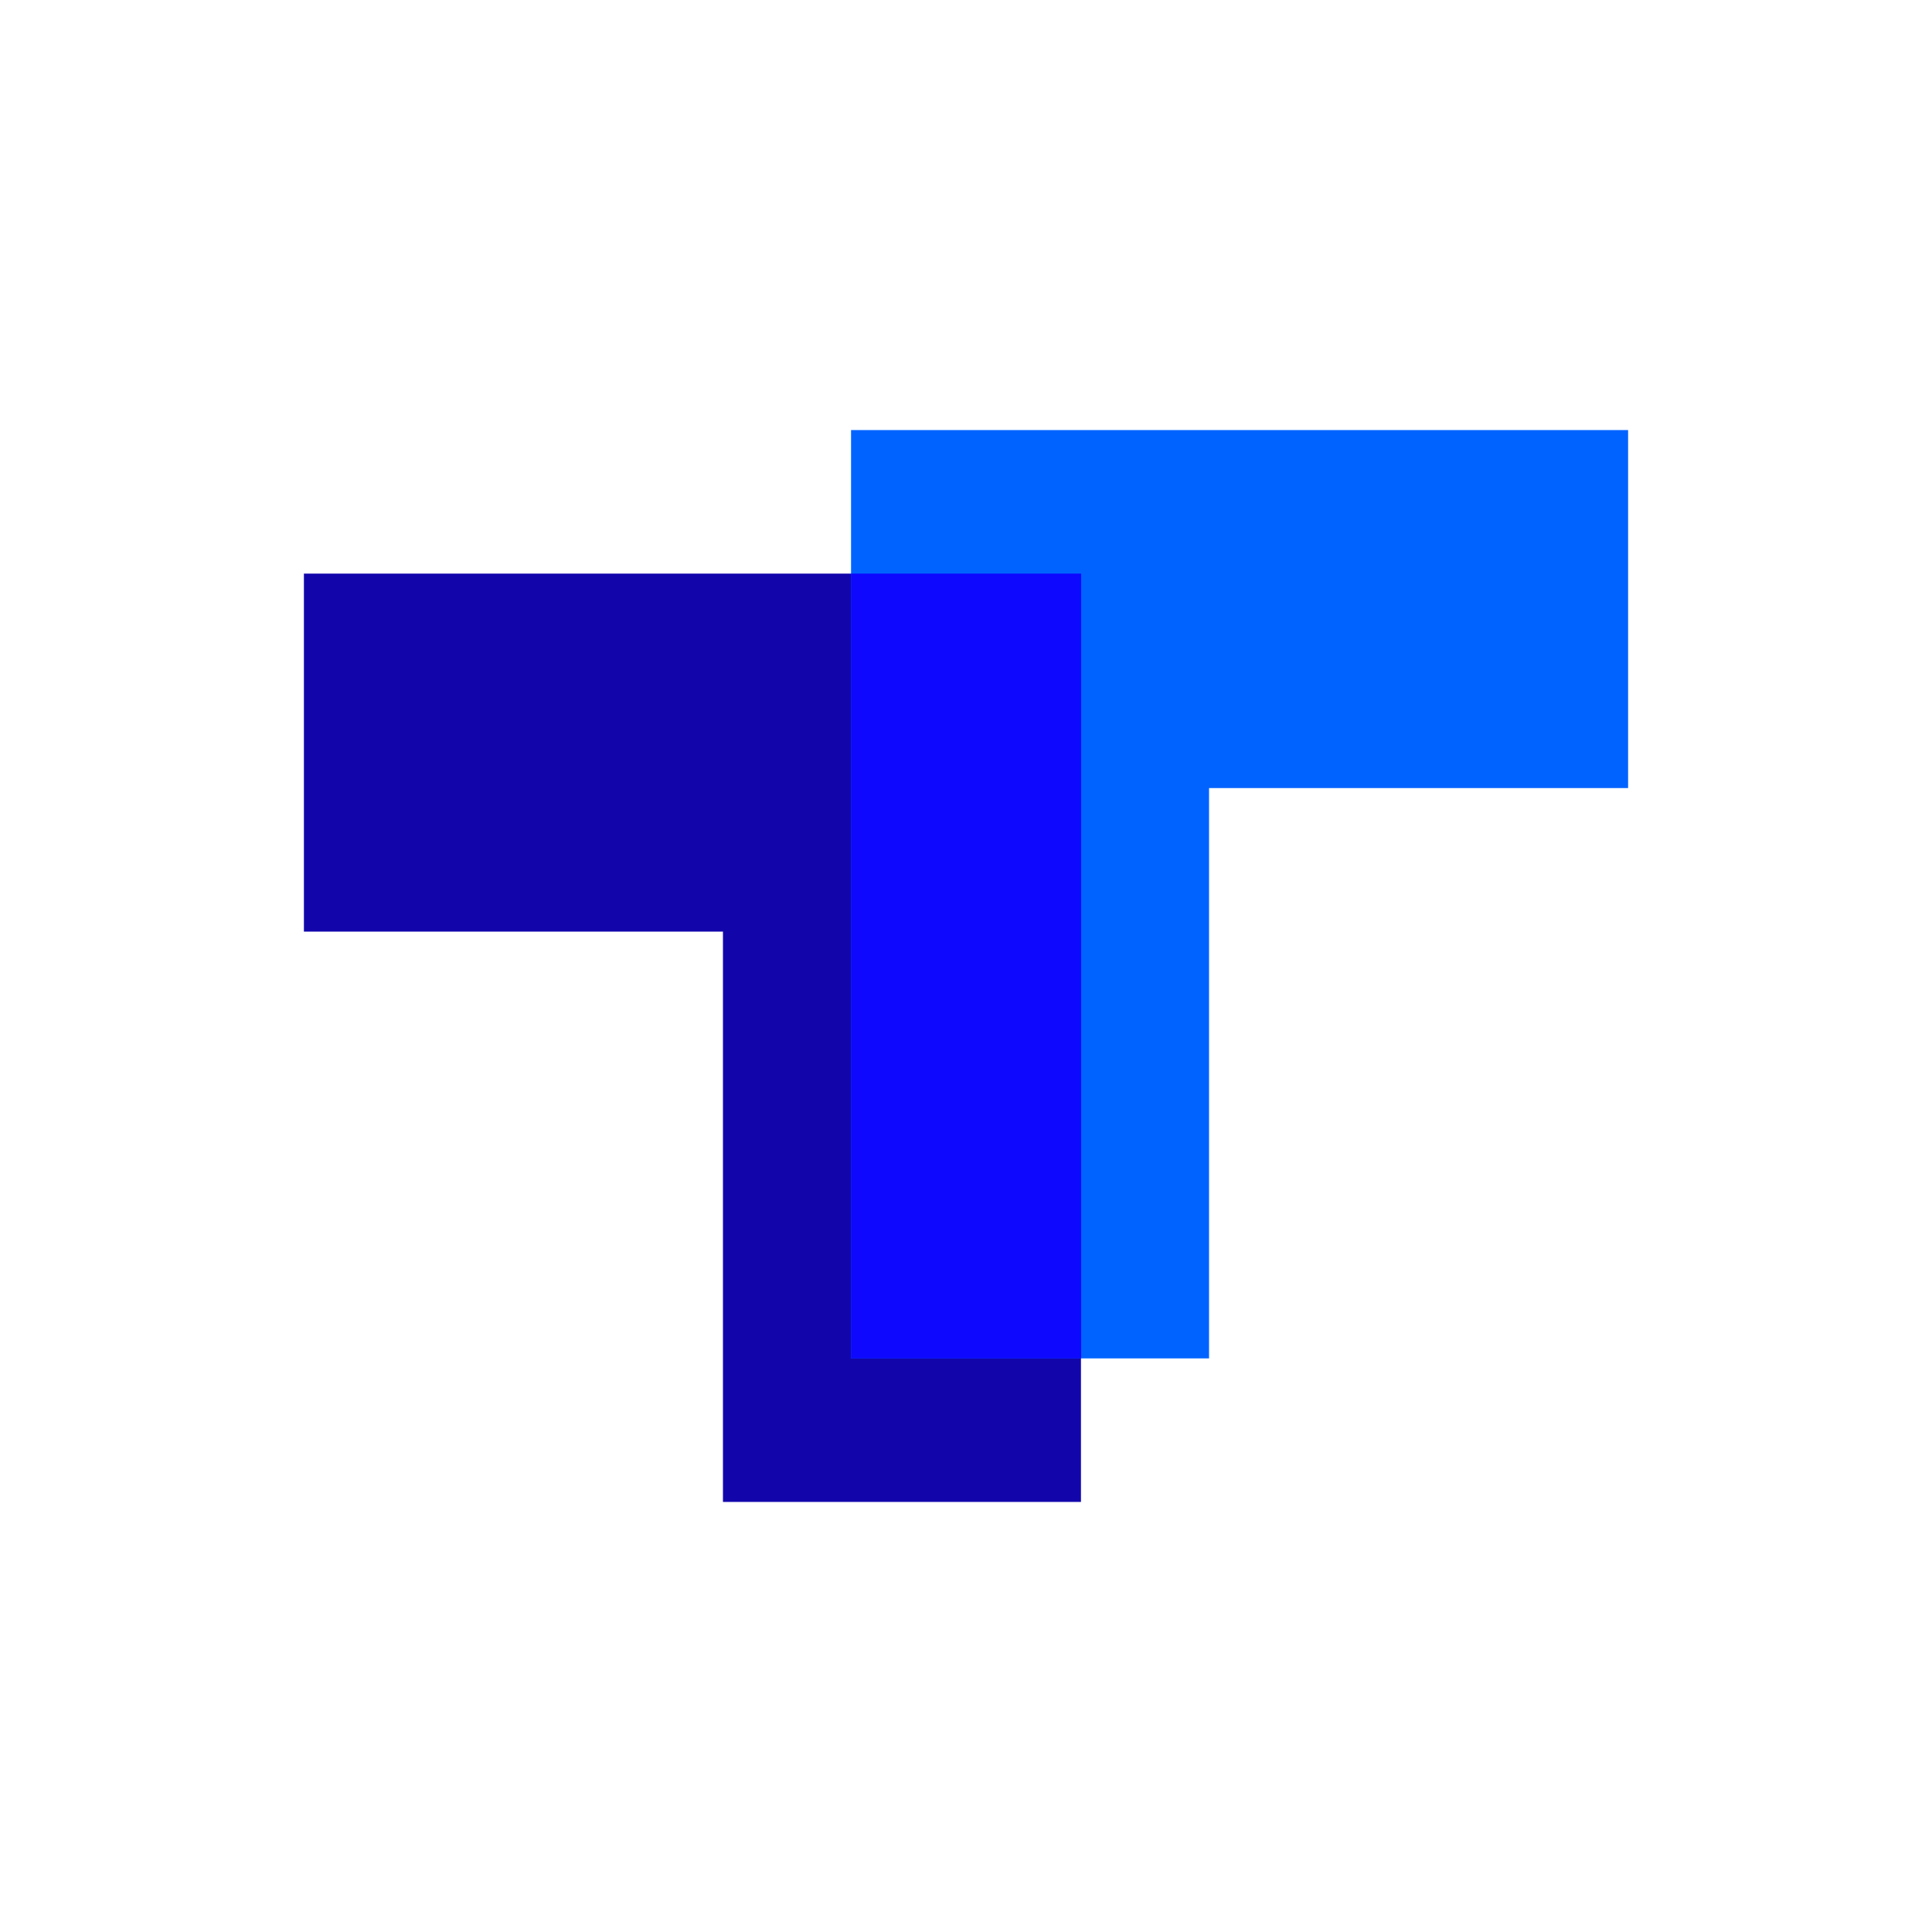
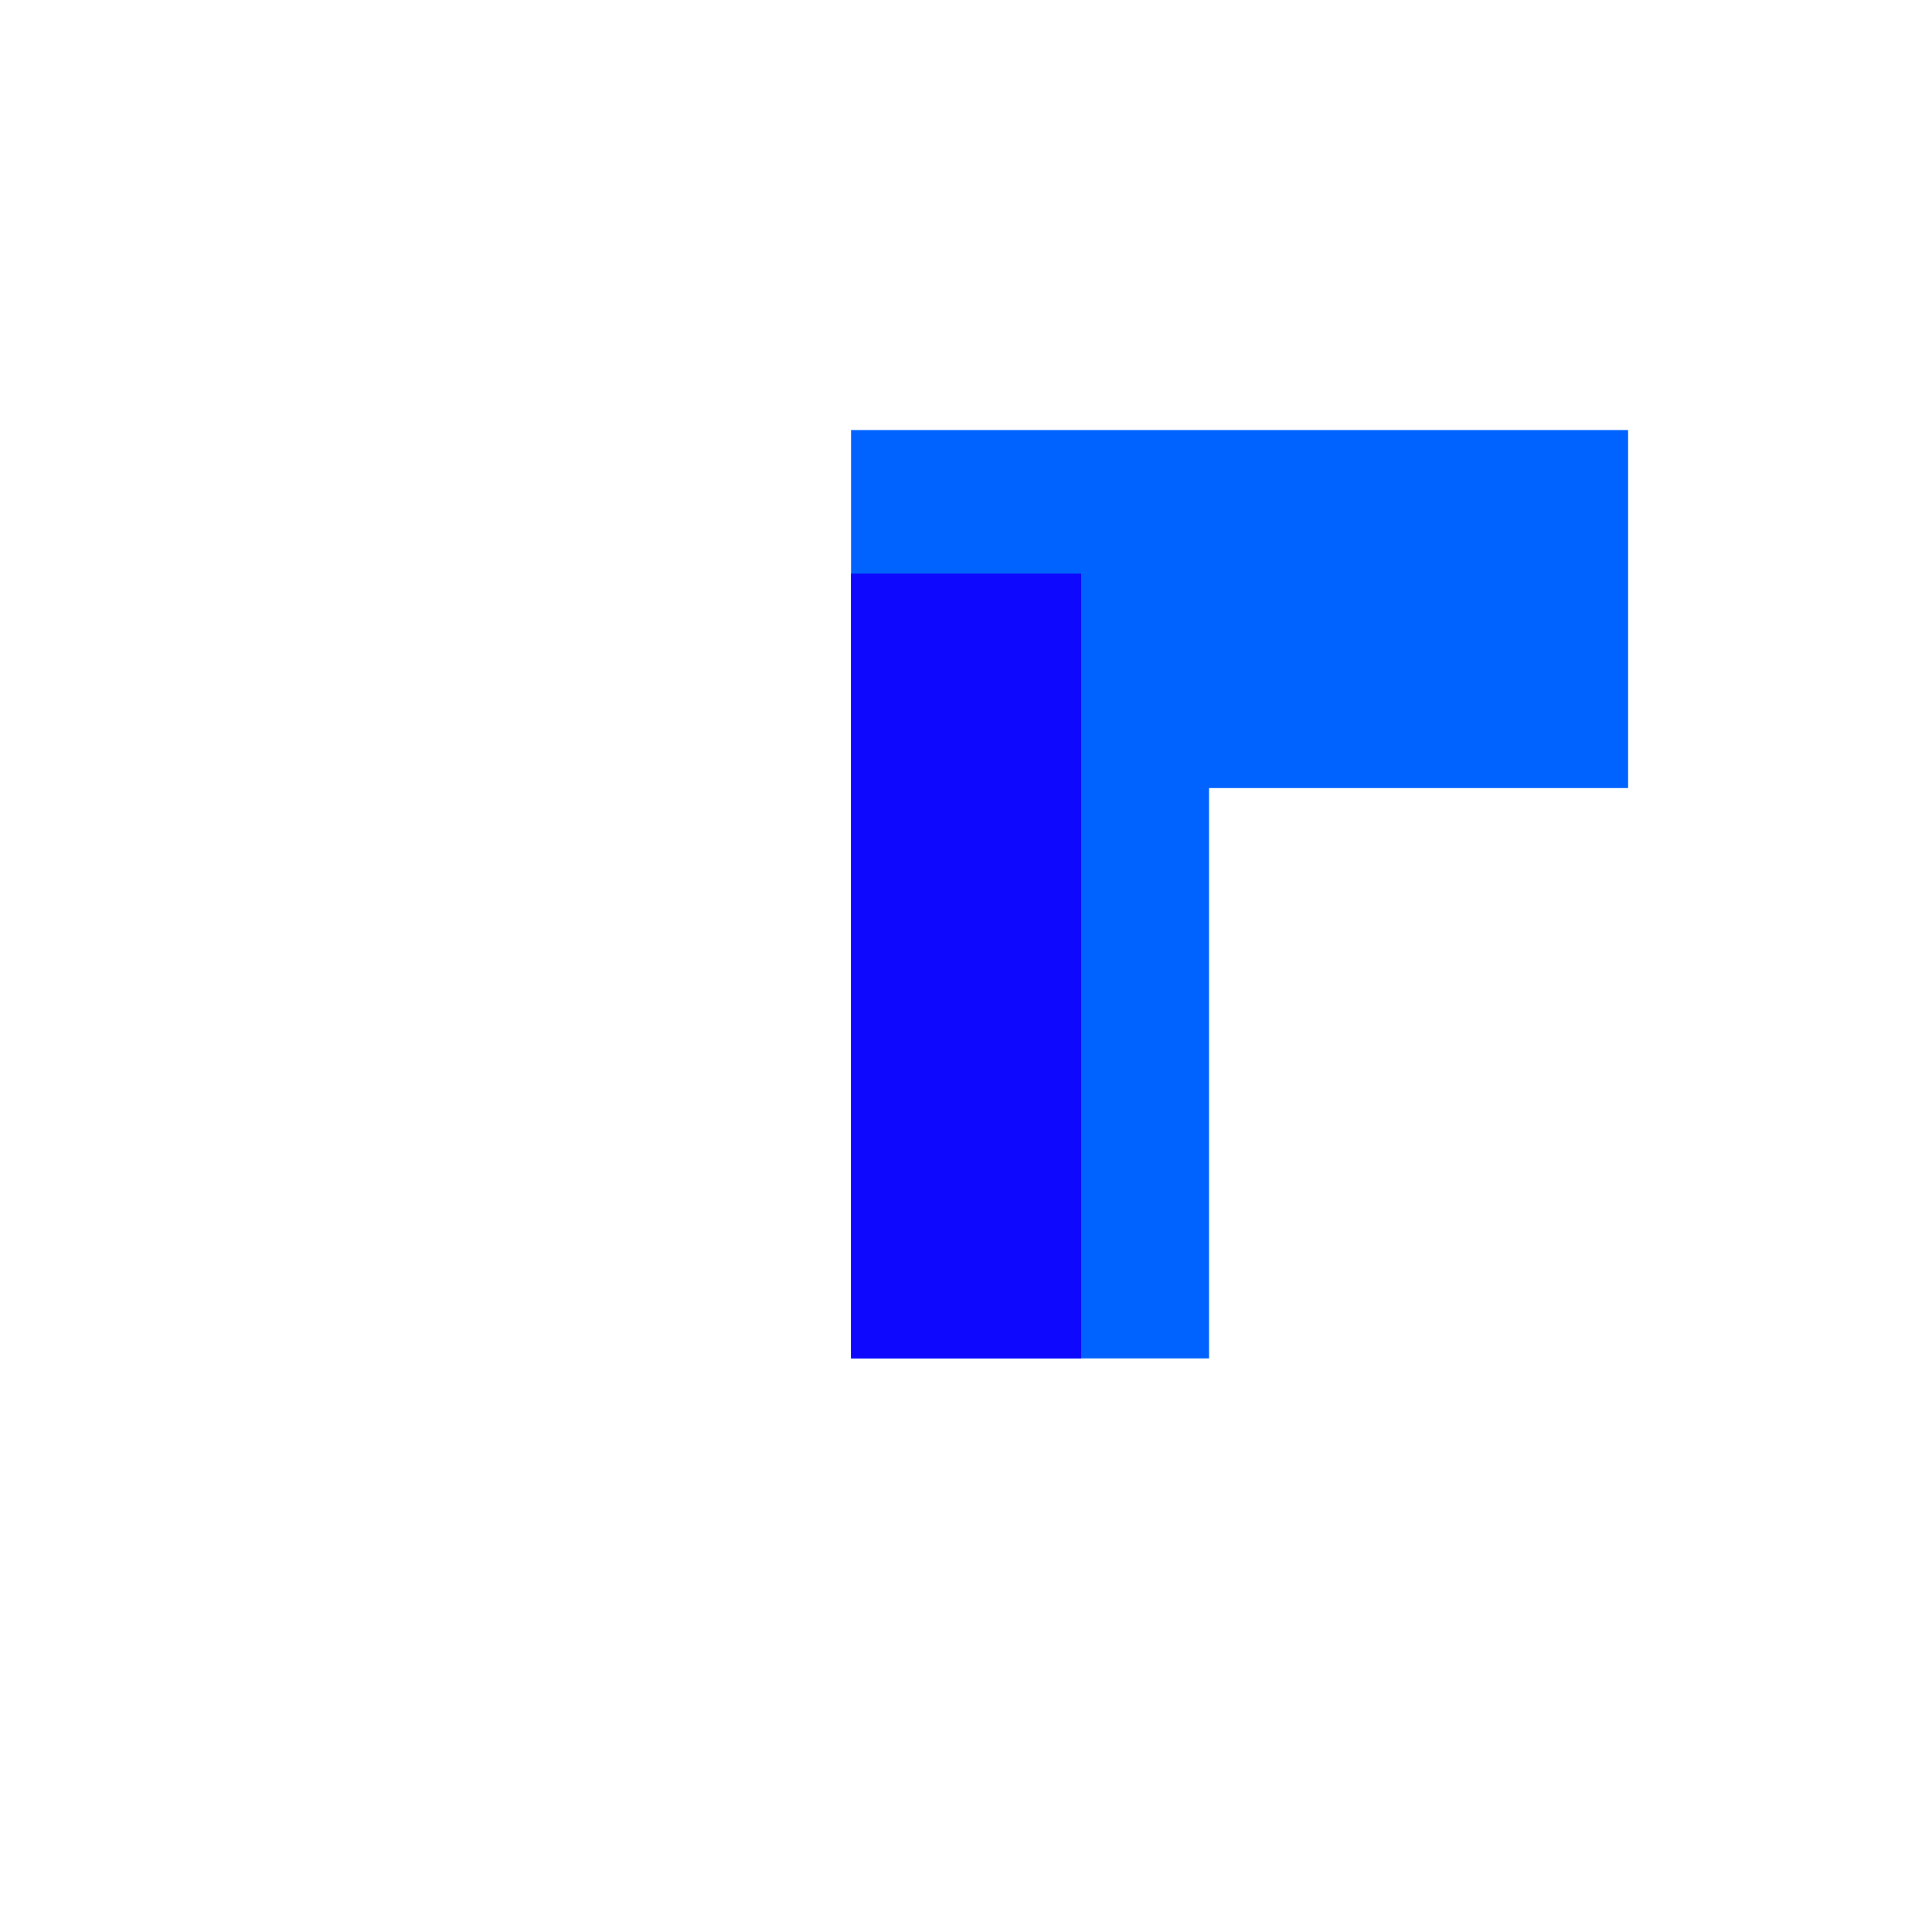
<svg xmlns="http://www.w3.org/2000/svg" id="Layer_1" data-name="Layer 1" viewBox="0 0 100 100">
  <defs>
    <style>.cls-1{fill:#1206ab;}.cls-2{fill:#0063ff;}.cls-3{fill:#0e08ff;}</style>
  </defs>
  <title>TorgLogo_Emblem_Primary</title>
-   <polygon class="cls-1" points="15.73 29.69 15.73 48.22 37.42 48.22 37.42 77.74 55.95 77.74 55.95 48.22 55.95 29.69 15.73 29.69" />
  <polygon class="cls-2" points="84.27 22.26 44.05 22.26 44.05 40.79 44.05 70.31 62.58 70.31 62.58 40.79 84.27 40.79 84.27 22.26" />
  <rect class="cls-3" x="44.05" y="29.69" width="11.91" height="40.62" />
</svg>